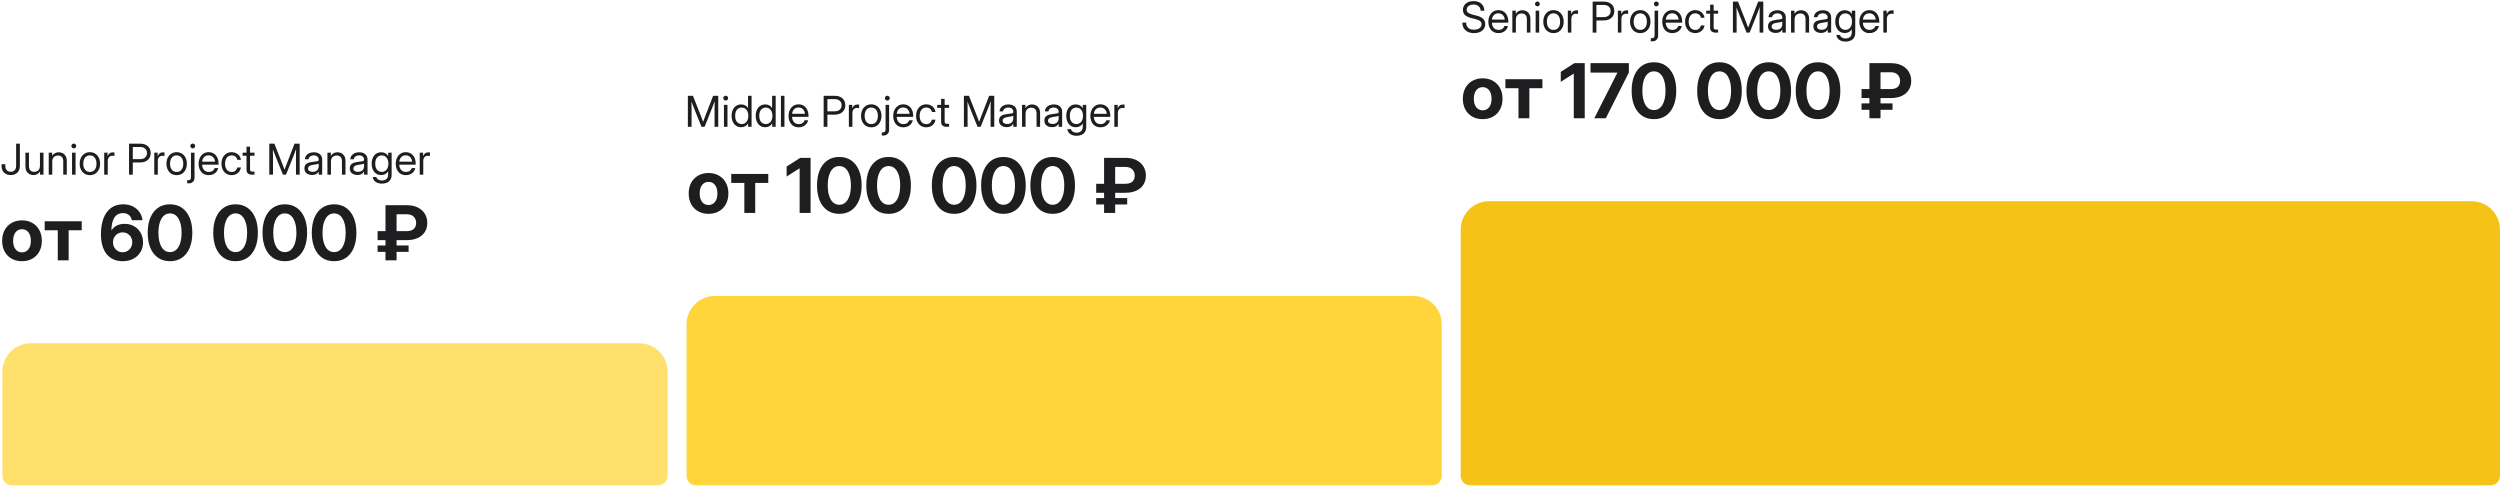
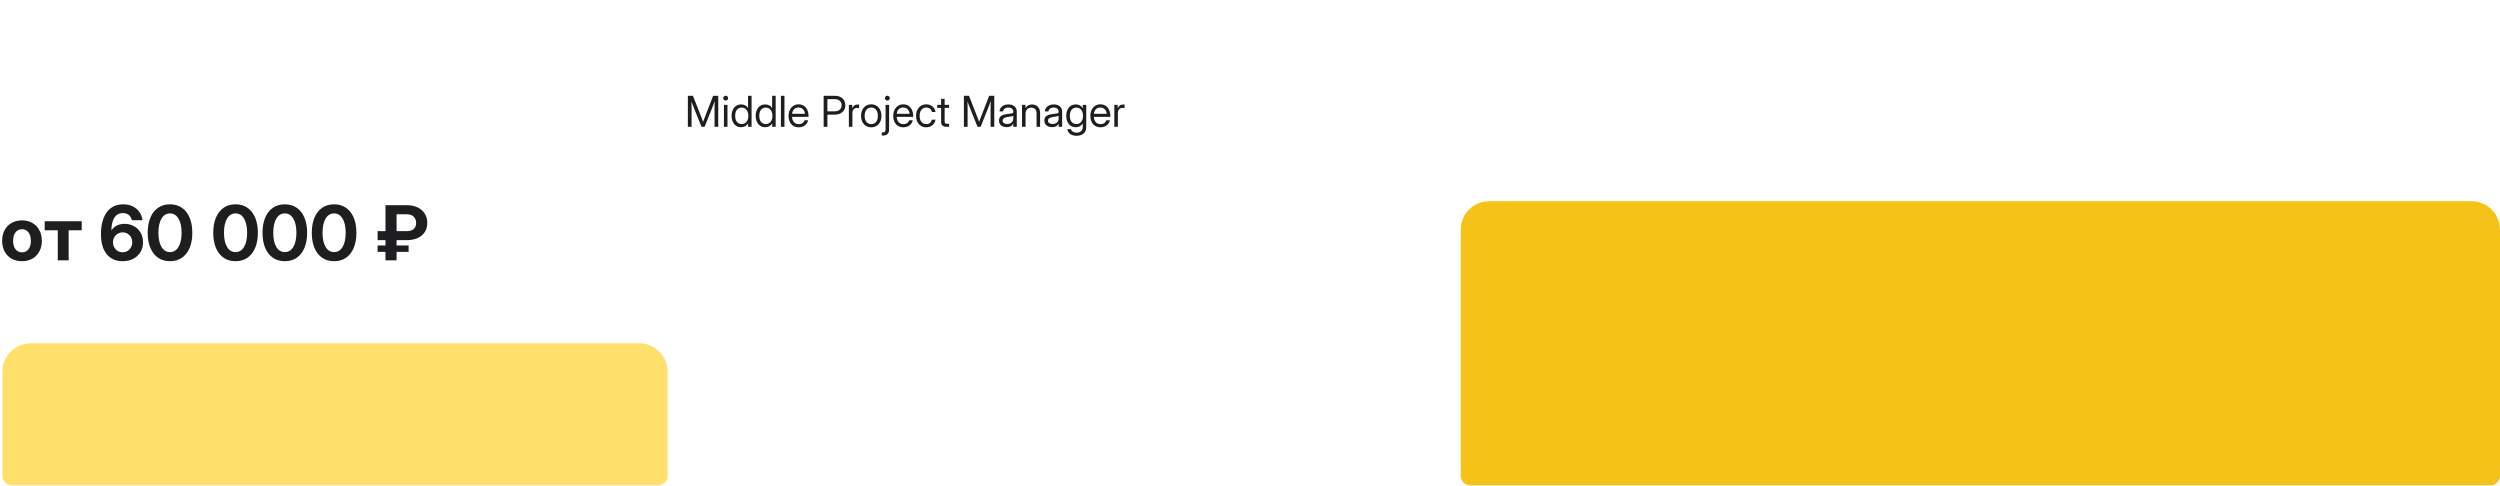
<svg xmlns="http://www.w3.org/2000/svg" width="690" height="134" viewBox="0 0 690 134" fill="none">
-   <path d="M195.553 59.023C194.464 59.023 193.508 58.788 192.684 58.319C191.868 57.849 191.228 57.196 190.765 56.359C190.309 55.515 190.081 54.528 190.081 53.398C190.081 52.268 190.309 51.281 190.765 50.437C191.228 49.593 191.868 48.936 192.684 48.467C193.508 47.99 194.464 47.752 195.553 47.752C196.649 47.752 197.605 47.99 198.422 48.467C199.246 48.936 199.885 49.593 200.341 50.437C200.804 51.281 201.036 52.268 201.036 53.398C201.036 54.521 200.804 55.505 200.341 56.349C199.885 57.192 199.246 57.849 198.422 58.319C197.605 58.788 196.649 59.023 195.553 59.023ZM195.553 56.583C196.288 56.583 196.88 56.304 197.33 55.746C197.779 55.181 198.004 54.398 198.004 53.398C198.004 52.391 197.779 51.604 197.33 51.039C196.88 50.475 196.288 50.192 195.553 50.192C194.825 50.192 194.236 50.475 193.787 51.039C193.338 51.604 193.113 52.391 193.113 53.398C193.113 54.398 193.338 55.181 193.787 55.746C194.236 56.304 194.825 56.583 195.553 56.583ZM205.436 58.778V50.488H201.822V47.997H212.042V50.488H208.438V58.778H205.436ZM223.721 43.566V58.778H220.699V46.455H220.679L217.106 48.722V45.965L220.873 43.566H223.721ZM231.654 59.023C230.374 59.023 229.275 58.707 228.356 58.074C227.438 57.434 226.73 56.529 226.233 55.358C225.743 54.181 225.498 52.789 225.498 51.182C225.498 49.569 225.743 48.174 226.233 46.996C226.73 45.819 227.438 44.914 228.356 44.281C229.275 43.641 230.374 43.321 231.654 43.321C232.927 43.321 234.023 43.641 234.942 44.281C235.86 44.914 236.568 45.819 237.065 46.996C237.562 48.174 237.81 49.569 237.81 51.182C237.81 52.795 237.562 54.187 237.065 55.358C236.568 56.529 235.86 57.434 234.942 58.074C234.023 58.707 232.927 59.023 231.654 59.023ZM231.654 56.512C232.641 56.512 233.42 56.039 233.992 55.093C234.564 54.14 234.85 52.836 234.85 51.182C234.85 49.522 234.564 48.215 233.992 47.262C233.42 46.309 232.641 45.833 231.654 45.833C230.66 45.833 229.878 46.309 229.306 47.262C228.741 48.215 228.458 49.522 228.458 51.182C228.458 52.836 228.741 54.14 229.306 55.093C229.878 56.039 230.66 56.512 231.654 56.512ZM245.253 59.023C243.974 59.023 242.874 58.707 241.955 58.074C241.037 57.434 240.329 56.529 239.832 55.358C239.342 54.181 239.097 52.789 239.097 51.182C239.097 49.569 239.342 48.174 239.832 46.996C240.329 45.819 241.037 44.914 241.955 44.281C242.874 43.641 243.974 43.321 245.253 43.321C246.526 43.321 247.622 43.641 248.541 44.281C249.459 44.914 250.167 45.819 250.664 46.996C251.161 48.174 251.409 49.569 251.409 51.182C251.409 52.795 251.161 54.187 250.664 55.358C250.167 56.529 249.459 57.434 248.541 58.074C247.622 58.707 246.526 59.023 245.253 59.023ZM245.253 56.512C246.24 56.512 247.019 56.039 247.591 55.093C248.163 54.14 248.449 52.836 248.449 51.182C248.449 49.522 248.163 48.215 247.591 47.262C247.019 46.309 246.24 45.833 245.253 45.833C244.259 45.833 243.477 46.309 242.905 47.262C242.34 48.215 242.058 49.522 242.058 51.182C242.058 52.836 242.34 54.14 242.905 55.093C243.477 56.039 244.259 56.512 245.253 56.512ZM263.344 59.023C262.065 59.023 260.966 58.707 260.047 58.074C259.128 57.434 258.42 56.529 257.923 55.358C257.433 54.181 257.188 52.789 257.188 51.182C257.188 49.569 257.433 48.174 257.923 46.996C258.42 45.819 259.128 44.914 260.047 44.281C260.966 43.641 262.065 43.321 263.344 43.321C264.617 43.321 265.713 43.641 266.632 44.281C267.551 44.914 268.259 45.819 268.755 46.996C269.252 48.174 269.501 49.569 269.501 51.182C269.501 52.795 269.252 54.187 268.755 55.358C268.259 56.529 267.551 57.434 266.632 58.074C265.713 58.707 264.617 59.023 263.344 59.023ZM263.344 56.512C264.331 56.512 265.111 56.039 265.682 55.093C266.254 54.14 266.54 52.836 266.54 51.182C266.54 49.522 266.254 48.215 265.682 47.262C265.111 46.309 264.331 45.833 263.344 45.833C262.351 45.833 261.568 46.309 260.996 47.262C260.431 48.215 260.149 49.522 260.149 51.182C260.149 52.836 260.431 54.14 260.996 55.093C261.568 56.039 262.351 56.512 263.344 56.512ZM276.943 59.023C275.664 59.023 274.565 58.707 273.646 58.074C272.727 57.434 272.019 56.529 271.522 55.358C271.032 54.181 270.787 52.789 270.787 51.182C270.787 49.569 271.032 48.174 271.522 46.996C272.019 45.819 272.727 44.914 273.646 44.281C274.565 43.641 275.664 43.321 276.943 43.321C278.216 43.321 279.312 43.641 280.231 44.281C281.15 44.914 281.858 45.819 282.355 46.996C282.851 48.174 283.1 49.569 283.1 51.182C283.1 52.795 282.851 54.187 282.355 55.358C281.858 56.529 281.15 57.434 280.231 58.074C279.312 58.707 278.216 59.023 276.943 59.023ZM276.943 56.512C277.93 56.512 278.71 56.039 279.281 55.093C279.853 54.14 280.139 52.836 280.139 51.182C280.139 49.522 279.853 48.215 279.281 47.262C278.71 46.309 277.93 45.833 276.943 45.833C275.95 45.833 275.167 46.309 274.595 47.262C274.03 48.215 273.748 49.522 273.748 51.182C273.748 52.836 274.03 54.14 274.595 55.093C275.167 56.039 275.95 56.512 276.943 56.512ZM290.543 59.023C289.263 59.023 288.164 58.707 287.245 58.074C286.326 57.434 285.618 56.529 285.121 55.358C284.631 54.181 284.386 52.789 284.386 51.182C284.386 49.569 284.631 48.174 285.121 46.996C285.618 45.819 286.326 44.914 287.245 44.281C288.164 43.641 289.263 43.321 290.543 43.321C291.815 43.321 292.911 43.641 293.83 44.281C294.749 44.914 295.457 45.819 295.954 46.996C296.45 48.174 296.699 49.569 296.699 51.182C296.699 52.795 296.45 54.187 295.954 55.358C295.457 56.529 294.749 57.434 293.83 58.074C292.911 58.707 291.815 59.023 290.543 59.023ZM290.543 56.512C291.529 56.512 292.309 56.039 292.881 55.093C293.452 54.14 293.738 52.836 293.738 51.182C293.738 49.522 293.452 48.215 292.881 47.262C292.309 46.309 291.529 45.833 290.543 45.833C289.549 45.833 288.766 46.309 288.194 47.262C287.629 48.215 287.347 49.522 287.347 51.182C287.347 52.836 287.629 54.14 288.194 55.093C288.766 56.039 289.549 56.512 290.543 56.512ZM310.604 53.204H307.786V54.674H311.105V56.44H307.786V58.778H304.724V56.44H302.549V54.674H304.724V53.204H302.549V50.723H304.724V43.566H310.604C311.802 43.566 312.823 43.781 313.667 44.209C314.511 44.638 315.154 45.22 315.597 45.955C316.046 46.683 316.267 47.51 316.26 48.436C316.267 49.403 316.043 50.243 315.587 50.958C315.13 51.672 314.48 52.227 313.636 52.622C312.793 53.01 311.782 53.204 310.604 53.204ZM307.786 50.723H310.523C311.441 50.73 312.115 50.529 312.544 50.121C312.973 49.706 313.187 49.154 313.187 48.467C313.187 47.8 312.973 47.235 312.544 46.772C312.122 46.309 311.475 46.078 310.604 46.078H307.786V50.723Z" fill="#1E1E20" />
  <path d="M189.85 35V26.443H191.257L193.428 31.968C193.481 32.098 193.545 32.263 193.617 32.462C193.694 32.657 193.77 32.86 193.847 33.07C193.927 33.277 193.998 33.467 194.059 33.639C194.121 33.467 194.19 33.277 194.266 33.07C194.347 32.86 194.423 32.657 194.496 32.462C194.572 32.263 194.636 32.098 194.685 31.968L196.822 26.443H198.235V35H197.218V30.038C197.218 29.732 197.222 29.391 197.23 29.016C197.237 28.637 197.245 28.262 197.252 27.89C197.088 28.342 196.937 28.756 196.799 29.131C196.661 29.506 196.546 29.808 196.454 30.038L194.467 35H193.617L191.619 30.038C191.531 29.82 191.42 29.535 191.286 29.183C191.152 28.83 191.002 28.442 190.838 28.017C190.849 28.369 190.857 28.721 190.861 29.073C190.868 29.426 190.872 29.747 190.872 30.038V35H189.85ZM199.808 35V28.936H200.784V35H199.808ZM200.296 27.753C200.112 27.753 199.955 27.687 199.825 27.557C199.695 27.427 199.63 27.27 199.63 27.086C199.63 26.903 199.695 26.746 199.825 26.615C199.955 26.485 200.112 26.42 200.296 26.42C200.48 26.42 200.637 26.485 200.767 26.615C200.897 26.746 200.962 26.903 200.962 27.086C200.962 27.27 200.897 27.427 200.767 27.557C200.637 27.687 200.48 27.753 200.296 27.753ZM204.552 35.115C204.027 35.115 203.566 34.983 203.168 34.719C202.773 34.451 202.467 34.081 202.249 33.61C202.031 33.136 201.921 32.588 201.921 31.968C201.921 31.344 202.031 30.796 202.249 30.325C202.467 29.851 202.773 29.481 203.168 29.217C203.566 28.953 204.027 28.821 204.552 28.821C204.946 28.821 205.312 28.905 205.649 29.073C205.985 29.238 206.252 29.491 206.447 29.831H206.458V26.443H207.435V35H206.481V34.081H206.47C206.252 34.429 205.976 34.69 205.643 34.862C205.31 35.031 204.946 35.115 204.552 35.115ZM204.701 34.236C205.264 34.236 205.71 34.029 206.039 33.616C206.372 33.203 206.539 32.653 206.539 31.968C206.539 31.282 206.372 30.733 206.039 30.32C205.71 29.902 205.264 29.694 204.701 29.694C204.176 29.694 203.746 29.887 203.409 30.274C203.076 30.66 202.909 31.225 202.909 31.968C202.909 32.711 203.076 33.275 203.409 33.662C203.746 34.045 204.176 34.236 204.701 34.236ZM211.202 35.115C210.677 35.115 210.216 34.983 209.818 34.719C209.424 34.451 209.117 34.081 208.899 33.61C208.681 33.136 208.572 32.588 208.572 31.968C208.572 31.344 208.681 30.796 208.899 30.325C209.117 29.851 209.424 29.481 209.818 29.217C210.216 28.953 210.677 28.821 211.202 28.821C211.596 28.821 211.962 28.905 212.299 29.073C212.636 29.238 212.902 29.491 213.097 29.831H213.108V26.443H214.085V35H213.131V34.081H213.12C212.902 34.429 212.626 34.69 212.293 34.862C211.96 35.031 211.596 35.115 211.202 35.115ZM211.351 34.236C211.914 34.236 212.36 34.029 212.689 33.616C213.022 33.203 213.189 32.653 213.189 31.968C213.189 31.282 213.022 30.733 212.689 30.32C212.36 29.902 211.914 29.694 211.351 29.694C210.827 29.694 210.396 29.887 210.059 30.274C209.726 30.66 209.559 31.225 209.559 31.968C209.559 32.711 209.726 33.275 210.059 33.662C210.396 34.045 210.827 34.236 211.351 34.236ZM216.508 26.443V35H215.532V26.443H216.508ZM220.459 35.138C219.866 35.138 219.359 35.002 218.937 34.73C218.52 34.458 218.2 34.085 217.978 33.61C217.756 33.132 217.645 32.588 217.645 31.979C217.645 31.363 217.762 30.815 217.996 30.337C218.229 29.858 218.553 29.483 218.966 29.211C219.38 28.936 219.854 28.798 220.39 28.798C220.953 28.798 221.441 28.932 221.855 29.2C222.268 29.468 222.586 29.841 222.808 30.32C223.034 30.798 223.147 31.351 223.147 31.979V32.249H218.61C218.633 32.843 218.803 33.325 219.121 33.696C219.439 34.068 219.885 34.253 220.459 34.253C220.892 34.253 221.244 34.154 221.516 33.955C221.792 33.756 221.975 33.499 222.067 33.185H223.044C222.967 33.572 222.808 33.913 222.567 34.208C222.326 34.498 222.023 34.726 221.66 34.891C221.3 35.056 220.9 35.138 220.459 35.138ZM218.622 31.411H222.171C222.117 30.878 221.931 30.456 221.614 30.142C221.296 29.828 220.888 29.671 220.39 29.671C219.893 29.671 219.487 29.828 219.173 30.142C218.859 30.456 218.675 30.878 218.622 31.411ZM227.328 35V26.443H230.394C231.287 26.443 231.993 26.677 232.514 27.144C233.038 27.607 233.3 28.239 233.3 29.039C233.3 29.571 233.178 30.032 232.933 30.423C232.692 30.81 232.349 31.11 231.905 31.325C231.465 31.535 230.946 31.64 230.349 31.64H228.362V35H227.328ZM228.362 30.722H230.36C230.953 30.722 231.421 30.572 231.761 30.274C232.106 29.971 232.278 29.56 232.278 29.039C232.278 28.518 232.106 28.109 231.761 27.81C231.421 27.511 230.953 27.362 230.36 27.362H228.362V30.722ZM234.288 35V28.936H235.218V29.889H235.241C235.352 29.575 235.529 29.322 235.77 29.131C236.011 28.939 236.321 28.844 236.7 28.844C236.788 28.844 236.869 28.848 236.941 28.855C237.018 28.863 237.075 28.87 237.114 28.878V29.854C237.075 29.843 237.001 29.829 236.89 29.814C236.782 29.795 236.658 29.785 236.516 29.785C236.179 29.785 235.887 29.904 235.638 30.142C235.389 30.379 235.264 30.754 235.264 31.267V35H234.288ZM240.467 35.138C239.908 35.138 239.417 35.004 238.992 34.736C238.57 34.464 238.241 34.091 238.004 33.616C237.77 33.141 237.653 32.596 237.653 31.979C237.653 31.359 237.77 30.81 238.004 30.331C238.241 29.852 238.57 29.477 238.992 29.206C239.417 28.934 239.908 28.798 240.467 28.798C241.03 28.798 241.522 28.934 241.943 29.206C242.365 29.477 242.692 29.852 242.925 30.331C243.163 30.81 243.281 31.359 243.281 31.979C243.281 32.596 243.163 33.141 242.925 33.616C242.692 34.091 242.365 34.464 241.943 34.736C241.522 35.004 241.03 35.138 240.467 35.138ZM240.467 34.253C241.042 34.253 241.49 34.047 241.811 33.633C242.133 33.216 242.294 32.665 242.294 31.979C242.294 31.286 242.131 30.731 241.806 30.314C241.484 29.893 241.038 29.682 240.467 29.682C239.897 29.682 239.449 29.891 239.124 30.308C238.802 30.725 238.641 31.282 238.641 31.979C238.641 32.668 238.802 33.22 239.124 33.633C239.445 34.047 239.893 34.253 240.467 34.253ZM244.419 28.936H245.395V35.85C245.395 36.29 245.257 36.658 244.981 36.953C244.706 37.251 244.311 37.401 243.798 37.401H243.373V36.539H243.706C243.955 36.539 244.135 36.472 244.246 36.338C244.361 36.204 244.419 35.992 244.419 35.701V28.936ZM244.907 27.753C244.723 27.753 244.566 27.687 244.436 27.557C244.306 27.427 244.241 27.27 244.241 27.086C244.241 26.903 244.306 26.746 244.436 26.615C244.566 26.485 244.723 26.42 244.907 26.42C245.09 26.42 245.247 26.485 245.378 26.615C245.508 26.746 245.573 26.903 245.573 27.086C245.573 27.27 245.508 27.427 245.378 27.557C245.247 27.687 245.09 27.753 244.907 27.753ZM249.346 35.138C248.752 35.138 248.245 35.002 247.824 34.73C247.407 34.458 247.087 34.085 246.865 33.61C246.643 33.132 246.532 32.588 246.532 31.979C246.532 31.363 246.649 30.815 246.882 30.337C247.116 29.858 247.439 29.483 247.853 29.211C248.266 28.936 248.741 28.798 249.277 28.798C249.84 28.798 250.328 28.932 250.741 29.2C251.155 29.468 251.473 29.841 251.695 30.32C251.921 30.798 252.034 31.351 252.034 31.979V32.249H247.497C247.52 32.843 247.69 33.325 248.008 33.696C248.326 34.068 248.772 34.253 249.346 34.253C249.779 34.253 250.131 34.154 250.403 33.955C250.678 33.756 250.862 33.499 250.954 33.185H251.93C251.854 33.572 251.695 33.913 251.454 34.208C251.212 34.498 250.91 34.726 250.546 34.891C250.186 35.056 249.786 35.138 249.346 35.138ZM247.508 31.411H251.057C251.004 30.878 250.818 30.456 250.5 30.142C250.182 29.828 249.775 29.671 249.277 29.671C248.779 29.671 248.373 29.828 248.06 30.142C247.746 30.456 247.562 30.878 247.508 31.411ZM255.652 35.138C255.093 35.138 254.601 35.004 254.176 34.736C253.754 34.464 253.425 34.091 253.188 33.616C252.954 33.141 252.838 32.596 252.838 31.979C252.838 31.359 252.954 30.81 253.188 30.331C253.425 29.852 253.754 29.477 254.176 29.206C254.601 28.934 255.093 28.798 255.652 28.798C256.111 28.798 256.523 28.89 256.886 29.073C257.25 29.253 257.547 29.502 257.776 29.82C258.01 30.138 258.154 30.501 258.207 30.911H257.219C257.147 30.555 256.978 30.262 256.714 30.032C256.454 29.799 256.099 29.682 255.652 29.682C255.081 29.682 254.633 29.891 254.308 30.308C253.986 30.725 253.825 31.282 253.825 31.979C253.825 32.668 253.986 33.22 254.308 33.633C254.629 34.047 255.077 34.253 255.652 34.253C256.107 34.253 256.456 34.142 256.697 33.92C256.938 33.694 257.106 33.396 257.202 33.025H258.207C258.154 33.423 258.01 33.782 257.776 34.104C257.547 34.422 257.248 34.675 256.881 34.862C256.517 35.046 256.107 35.138 255.652 35.138ZM261.951 28.936V29.774H260.722V33.53C260.722 33.763 260.77 33.928 260.866 34.024C260.966 34.116 261.14 34.161 261.389 34.161H261.951V35H261.297C260.263 35 259.746 34.544 259.746 33.633V29.774H258.667V28.936H259.746V27.282H260.722V28.936H261.951ZM266.035 35V26.443H267.442L269.612 31.968C269.666 32.098 269.729 32.263 269.802 32.462C269.879 32.657 269.955 32.86 270.032 33.07C270.112 33.277 270.183 33.467 270.244 33.639C270.305 33.467 270.374 33.277 270.451 33.07C270.531 32.86 270.608 32.657 270.681 32.462C270.757 32.263 270.82 32.098 270.87 31.968L273.006 26.443H274.419V35H273.403V30.038C273.403 29.732 273.407 29.391 273.414 29.016C273.422 28.637 273.43 28.262 273.437 27.89C273.273 28.342 273.121 28.756 272.983 29.131C272.846 29.506 272.731 29.808 272.639 30.038L270.652 35H269.802L267.803 30.038C267.715 29.82 267.604 29.535 267.47 29.183C267.336 28.83 267.187 28.442 267.022 28.017C267.034 28.369 267.042 28.721 267.045 29.073C267.053 29.426 267.057 29.747 267.057 30.038V35H266.035ZM277.842 35.092C277.241 35.092 276.737 34.937 276.332 34.627C275.93 34.317 275.729 33.859 275.729 33.254C275.729 32.906 275.796 32.623 275.93 32.404C276.067 32.186 276.249 32.016 276.475 31.893C276.705 31.767 276.963 31.671 277.25 31.606C277.541 31.541 277.838 31.489 278.141 31.451C278.527 31.397 278.832 31.357 279.054 31.33C279.276 31.303 279.433 31.259 279.525 31.198C279.62 31.137 279.668 31.03 279.668 30.877V30.819C279.668 30.49 279.549 30.218 279.312 30.004C279.079 29.789 278.749 29.682 278.324 29.682C277.903 29.682 277.557 29.785 277.285 29.992C277.017 30.195 276.871 30.448 276.848 30.75H275.855C275.874 30.379 275.989 30.05 276.199 29.762C276.41 29.471 276.697 29.242 277.061 29.073C277.425 28.905 277.846 28.821 278.324 28.821C279.033 28.821 279.594 29.005 280.007 29.372C280.424 29.736 280.633 30.218 280.633 30.819V35H279.668V34.139H279.645C279.572 34.284 279.465 34.431 279.324 34.581C279.182 34.726 278.991 34.849 278.749 34.948C278.512 35.044 278.209 35.092 277.842 35.092ZM277.98 34.219C278.378 34.219 278.701 34.148 278.95 34.007C279.199 33.861 279.381 33.673 279.496 33.444C279.611 33.214 279.668 32.967 279.668 32.703V31.945C279.595 32.014 279.402 32.077 279.088 32.134C278.774 32.188 278.443 32.24 278.095 32.289C277.861 32.32 277.639 32.374 277.428 32.45C277.222 32.523 277.053 32.628 276.923 32.766C276.793 32.9 276.728 33.082 276.728 33.312C276.728 33.595 276.839 33.817 277.061 33.978C277.287 34.139 277.593 34.219 277.98 34.219ZM283.056 31.451V35H282.08V28.936H283.033V29.826C283.244 29.481 283.501 29.228 283.803 29.068C284.109 28.903 284.454 28.821 284.837 28.821C285.246 28.821 285.62 28.911 285.957 29.091C286.294 29.267 286.562 29.533 286.761 29.889C286.964 30.245 287.065 30.693 287.065 31.233V35H286.089V31.302C286.089 30.777 285.962 30.383 285.71 30.119C285.461 29.851 285.109 29.717 284.653 29.717C284.213 29.717 283.836 29.852 283.522 30.124C283.212 30.396 283.056 30.838 283.056 31.451ZM290.361 35.092C289.76 35.092 289.257 34.937 288.851 34.627C288.449 34.317 288.248 33.859 288.248 33.254C288.248 32.906 288.315 32.623 288.449 32.404C288.587 32.186 288.769 32.016 288.995 31.893C289.224 31.767 289.483 31.671 289.77 31.606C290.061 31.541 290.358 31.489 290.66 31.451C291.047 31.397 291.351 31.357 291.573 31.33C291.795 31.303 291.952 31.259 292.044 31.198C292.14 31.137 292.188 31.03 292.188 30.877V30.819C292.188 30.49 292.069 30.218 291.832 30.004C291.598 29.789 291.269 29.682 290.844 29.682C290.423 29.682 290.076 29.785 289.804 29.992C289.536 30.195 289.391 30.448 289.368 30.75H288.374C288.393 30.379 288.508 30.05 288.719 29.762C288.929 29.471 289.217 29.242 289.58 29.073C289.944 28.905 290.365 28.821 290.844 28.821C291.552 28.821 292.113 29.005 292.526 29.372C292.944 29.736 293.152 30.218 293.152 30.819V35H292.188V34.139H292.165C292.092 34.284 291.985 34.431 291.843 34.581C291.701 34.726 291.51 34.849 291.269 34.948C291.031 35.044 290.729 35.092 290.361 35.092ZM290.499 34.219C290.897 34.219 291.221 34.148 291.47 34.007C291.719 33.861 291.9 33.673 292.015 33.444C292.13 33.214 292.188 32.967 292.188 32.703V31.945C292.115 32.014 291.922 32.077 291.608 32.134C291.294 32.188 290.962 32.24 290.614 32.289C290.381 32.32 290.158 32.374 289.948 32.45C289.741 32.523 289.573 32.628 289.443 32.766C289.312 32.9 289.247 33.082 289.247 33.312C289.247 33.595 289.358 33.817 289.58 33.978C289.806 34.139 290.113 34.219 290.499 34.219ZM297.138 37.481C296.456 37.481 295.88 37.324 295.409 37.01C294.938 36.696 294.665 36.24 294.588 35.643H295.587C295.675 35.969 295.857 36.212 296.133 36.373C296.412 36.537 296.747 36.62 297.138 36.62C297.666 36.62 298.082 36.478 298.384 36.194C298.687 35.915 298.838 35.517 298.838 35V34.081H298.832C298.61 34.433 298.334 34.694 298.005 34.862C297.68 35.031 297.318 35.115 296.92 35.115C296.395 35.115 295.934 34.983 295.536 34.719C295.141 34.451 294.835 34.081 294.617 33.61C294.399 33.136 294.289 32.588 294.289 31.968C294.289 31.344 294.399 30.796 294.617 30.325C294.835 29.851 295.141 29.481 295.536 29.217C295.934 28.953 296.395 28.821 296.92 28.821C297.314 28.821 297.68 28.905 298.017 29.073C298.357 29.238 298.633 29.508 298.844 29.883H298.849V28.936H299.803V35C299.803 35.597 299.678 36.078 299.429 36.441C299.184 36.805 298.859 37.069 298.453 37.234C298.047 37.399 297.609 37.481 297.138 37.481ZM297.069 34.236C297.632 34.236 298.078 34.029 298.407 33.616C298.74 33.203 298.907 32.653 298.907 31.968C298.907 31.282 298.74 30.733 298.407 30.32C298.078 29.902 297.632 29.694 297.069 29.694C296.545 29.694 296.114 29.887 295.777 30.274C295.444 30.66 295.277 31.225 295.277 31.968C295.277 32.711 295.444 33.275 295.777 33.662C296.114 34.045 296.545 34.236 297.069 34.236ZM303.754 35.138C303.16 35.138 302.653 35.002 302.232 34.73C301.815 34.458 301.495 34.085 301.273 33.61C301.051 33.132 300.94 32.588 300.94 31.979C300.94 31.363 301.056 30.815 301.29 30.337C301.524 29.858 301.847 29.483 302.261 29.211C302.674 28.936 303.149 28.798 303.685 28.798C304.248 28.798 304.736 28.932 305.149 29.2C305.563 29.468 305.88 29.841 306.103 30.32C306.328 30.798 306.441 31.351 306.441 31.979V32.249H301.904C301.927 32.843 302.098 33.325 302.416 33.696C302.733 34.068 303.179 34.253 303.754 34.253C304.186 34.253 304.539 34.154 304.81 33.955C305.086 33.756 305.27 33.499 305.362 33.185H306.338C306.261 33.572 306.103 33.913 305.861 34.208C305.62 34.498 305.318 34.726 304.954 34.891C304.594 35.056 304.194 35.138 303.754 35.138ZM301.916 31.411H305.465C305.411 30.878 305.226 30.456 304.908 30.142C304.59 29.828 304.182 29.671 303.685 29.671C303.187 29.671 302.781 29.828 302.467 30.142C302.153 30.456 301.97 30.878 301.916 31.411ZM307.555 35V28.936H308.486V29.889H308.509C308.62 29.575 308.796 29.322 309.037 29.131C309.278 28.939 309.588 28.844 309.967 28.844C310.056 28.844 310.136 28.848 310.209 28.855C310.285 28.863 310.343 28.87 310.381 28.878V29.854C310.343 29.843 310.268 29.829 310.157 29.814C310.05 29.795 309.925 29.785 309.784 29.785C309.447 29.785 309.154 29.904 308.905 30.142C308.656 30.379 308.532 30.754 308.532 31.267V35H307.555Z" fill="#1E1E20" />
-   <path d="M409.218 32.887C408.129 32.887 407.172 32.652 406.349 32.182C405.532 31.712 404.892 31.059 404.43 30.222C403.973 29.378 403.745 28.391 403.745 27.261C403.745 26.131 403.973 25.144 404.43 24.3C404.892 23.456 405.532 22.8 406.349 22.33C407.172 21.854 408.129 21.615 409.218 21.615C410.314 21.615 411.27 21.854 412.087 22.33C412.91 22.8 413.55 23.456 414.006 24.3C414.469 25.144 414.7 26.131 414.7 27.261C414.7 28.384 414.469 29.368 414.006 30.212C413.55 31.056 412.91 31.712 412.087 32.182C411.27 32.652 410.314 32.887 409.218 32.887ZM409.218 30.447C409.953 30.447 410.545 30.168 410.994 29.609C411.443 29.044 411.668 28.262 411.668 27.261C411.668 26.254 411.443 25.468 410.994 24.903C410.545 24.338 409.953 24.055 409.218 24.055C408.489 24.055 407.901 24.338 407.452 24.903C407.002 25.468 406.778 26.254 406.778 27.261C406.778 28.262 407.002 29.044 407.452 29.609C407.901 30.168 408.489 30.447 409.218 30.447ZM419.101 32.642V24.352H415.486V21.86H425.706V24.352H422.102V32.642H419.101ZM437.386 17.429V32.642H434.364V20.319H434.343L430.77 22.585V19.829L434.537 17.429H437.386ZM440.02 32.642L446.401 20.064V20.043H438.979V17.429H449.566V20.012L443.205 32.642H440.02ZM456.488 32.887C455.208 32.887 454.109 32.57 453.19 31.937C452.271 31.297 451.563 30.392 451.067 29.221C450.577 28.044 450.332 26.652 450.332 25.046C450.332 23.433 450.577 22.037 451.067 20.86C451.563 19.682 452.271 18.777 453.19 18.144C454.109 17.504 455.208 17.184 456.488 17.184C457.761 17.184 458.856 17.504 459.775 18.144C460.694 18.777 461.402 19.682 461.899 20.86C462.396 22.037 462.644 23.433 462.644 25.046C462.644 26.659 462.396 28.051 461.899 29.221C461.402 30.392 460.694 31.297 459.775 31.937C458.856 32.57 457.761 32.887 456.488 32.887ZM456.488 30.375C457.475 30.375 458.254 29.902 458.826 28.956C459.398 28.003 459.683 26.7 459.683 25.046C459.683 23.385 459.398 22.078 458.826 21.125C458.254 20.172 457.475 19.696 456.488 19.696C455.494 19.696 454.711 20.172 454.14 21.125C453.575 22.078 453.292 23.385 453.292 25.046C453.292 26.7 453.575 28.003 454.14 28.956C454.711 29.902 455.494 30.375 456.488 30.375ZM474.579 32.887C473.3 32.887 472.2 32.57 471.281 31.937C470.363 31.297 469.655 30.392 469.158 29.221C468.668 28.044 468.423 26.652 468.423 25.046C468.423 23.433 468.668 22.037 469.158 20.86C469.655 19.682 470.363 18.777 471.281 18.144C472.2 17.504 473.3 17.184 474.579 17.184C475.852 17.184 476.948 17.504 477.867 18.144C478.785 18.777 479.493 19.682 479.99 20.86C480.487 22.037 480.735 23.433 480.735 25.046C480.735 26.659 480.487 28.051 479.99 29.221C479.493 30.392 478.785 31.297 477.867 31.937C476.948 32.57 475.852 32.887 474.579 32.887ZM474.579 30.375C475.566 30.375 476.345 29.902 476.917 28.956C477.489 28.003 477.775 26.7 477.775 25.046C477.775 23.385 477.489 22.078 476.917 21.125C476.345 20.172 475.566 19.696 474.579 19.696C473.585 19.696 472.803 20.172 472.231 21.125C471.666 22.078 471.384 23.385 471.384 25.046C471.384 26.7 471.666 28.003 472.231 28.956C472.803 29.902 473.585 30.375 474.579 30.375ZM488.178 32.887C486.899 32.887 485.799 32.57 484.881 31.937C483.962 31.297 483.254 30.392 482.757 29.221C482.267 28.044 482.022 26.652 482.022 25.046C482.022 23.433 482.267 22.037 482.757 20.86C483.254 19.682 483.962 18.777 484.881 18.144C485.799 17.504 486.899 17.184 488.178 17.184C489.451 17.184 490.547 17.504 491.466 18.144C492.385 18.777 493.092 19.682 493.589 20.86C494.086 22.037 494.335 23.433 494.335 25.046C494.335 26.659 494.086 28.051 493.589 29.221C493.092 30.392 492.385 31.297 491.466 31.937C490.547 32.57 489.451 32.887 488.178 32.887ZM488.178 30.375C489.165 30.375 489.944 29.902 490.516 28.956C491.088 28.003 491.374 26.7 491.374 25.046C491.374 23.385 491.088 22.078 490.516 21.125C489.944 20.172 489.165 19.696 488.178 19.696C487.184 19.696 486.402 20.172 485.83 21.125C485.265 22.078 484.983 23.385 484.983 25.046C484.983 26.7 485.265 28.003 485.83 28.956C486.402 29.902 487.184 30.375 488.178 30.375ZM501.777 32.887C500.498 32.887 499.398 32.57 498.48 31.937C497.561 31.297 496.853 30.392 496.356 29.221C495.866 28.044 495.621 26.652 495.621 25.046C495.621 23.433 495.866 22.037 496.356 20.86C496.853 19.682 497.561 18.777 498.48 18.144C499.398 17.504 500.498 17.184 501.777 17.184C503.05 17.184 504.146 17.504 505.065 18.144C505.984 18.777 506.691 19.682 507.188 20.86C507.685 22.037 507.934 23.433 507.934 25.046C507.934 26.659 507.685 28.051 507.188 29.221C506.691 30.392 505.984 31.297 505.065 31.937C504.146 32.57 503.05 32.887 501.777 32.887ZM501.777 30.375C502.764 30.375 503.544 29.902 504.115 28.956C504.687 28.003 504.973 26.7 504.973 25.046C504.973 23.385 504.687 22.078 504.115 21.125C503.544 20.172 502.764 19.696 501.777 19.696C500.784 19.696 500.001 20.172 499.429 21.125C498.864 22.078 498.582 23.385 498.582 25.046C498.582 26.7 498.864 28.003 499.429 28.956C500.001 29.902 500.784 30.375 501.777 30.375ZM521.839 27.067H519.021V28.537H522.339V30.304H519.021V32.642H515.958V30.304H513.784V28.537H515.958V27.067H513.784V24.586H515.958V17.429H521.839C523.037 17.429 524.058 17.644 524.902 18.073C525.746 18.501 526.389 19.083 526.831 19.818C527.281 20.547 527.502 21.374 527.495 22.299C527.502 23.266 527.277 24.106 526.821 24.821C526.365 25.536 525.715 26.09 524.871 26.485C524.027 26.873 523.016 27.067 521.839 27.067ZM519.021 24.586H521.757C522.676 24.593 523.35 24.392 523.779 23.984C524.208 23.569 524.422 23.017 524.422 22.33C524.422 21.663 524.208 21.098 523.779 20.635C523.357 20.172 522.71 19.941 521.839 19.941H519.021V24.586Z" fill="#1E1E20" />
-   <path d="M406.829 9.138C406.17 9.138 405.6 9.021 405.117 8.788C404.635 8.55 404.262 8.215 403.998 7.783C403.733 7.35 403.601 6.837 403.601 6.243H404.658C404.658 6.856 404.847 7.335 405.226 7.679C405.609 8.024 406.143 8.196 406.829 8.196C407.453 8.196 407.952 8.06 408.328 7.788C408.707 7.516 408.896 7.151 408.896 6.691C408.896 6.335 408.768 6.046 408.511 5.824C408.255 5.602 407.818 5.415 407.202 5.261L406.243 5.026C405.37 4.812 404.74 4.524 404.354 4.165C403.967 3.805 403.774 3.334 403.774 2.752C403.774 2.258 403.894 1.829 404.135 1.465C404.38 1.098 404.725 0.813 405.169 0.61C405.613 0.407 406.132 0.305 406.725 0.305C407.617 0.305 408.328 0.545 408.856 1.023C409.388 1.498 409.666 2.147 409.689 2.97H408.666C408.636 2.434 408.444 2.015 408.092 1.712C407.74 1.406 407.273 1.253 406.691 1.253C406.136 1.253 405.68 1.389 405.324 1.661C404.972 1.929 404.796 2.275 404.796 2.7C404.796 3.033 404.926 3.305 405.186 3.516C405.45 3.722 405.893 3.904 406.513 4.061L407.483 4.302C408.318 4.509 408.934 4.802 409.333 5.181C409.731 5.56 409.93 6.048 409.93 6.645C409.93 7.139 409.8 7.574 409.539 7.949C409.283 8.324 408.921 8.617 408.454 8.828C407.991 9.034 407.449 9.138 406.829 9.138ZM413.605 9.138C413.012 9.138 412.505 9.002 412.083 8.73C411.666 8.458 411.346 8.085 411.124 7.61C410.902 7.132 410.791 6.588 410.791 5.979C410.791 5.363 410.908 4.815 411.142 4.337C411.375 3.858 411.699 3.483 412.112 3.211C412.526 2.936 413 2.798 413.536 2.798C414.099 2.798 414.587 2.932 415.001 3.2C415.414 3.468 415.732 3.841 415.954 4.32C416.18 4.798 416.293 5.351 416.293 5.979V6.249H411.756C411.779 6.843 411.949 7.325 412.267 7.696C412.585 8.068 413.031 8.253 413.605 8.253C414.038 8.253 414.39 8.154 414.662 7.955C414.938 7.756 415.121 7.499 415.213 7.185H416.19C416.113 7.572 415.954 7.913 415.713 8.207C415.472 8.498 415.169 8.726 414.806 8.891C414.446 9.056 414.046 9.138 413.605 9.138ZM411.768 5.411H415.317C415.263 4.879 415.077 4.455 414.76 4.142C414.442 3.828 414.034 3.671 413.536 3.671C413.039 3.671 412.633 3.828 412.319 4.142C412.005 4.455 411.821 4.879 411.768 5.411ZM418.383 5.451V9H417.407V2.936H418.36V3.826C418.571 3.481 418.827 3.228 419.13 3.068C419.436 2.903 419.781 2.821 420.164 2.821C420.573 2.821 420.947 2.911 421.284 3.091C421.62 3.267 421.888 3.533 422.088 3.889C422.29 4.245 422.392 4.693 422.392 5.233V9H421.416V5.302C421.416 4.777 421.289 4.383 421.037 4.119C420.788 3.851 420.435 3.717 419.98 3.717C419.54 3.717 419.162 3.852 418.849 4.124C418.538 4.396 418.383 4.838 418.383 5.451ZM423.839 9V2.936H424.815V9H423.839ZM424.327 1.753C424.143 1.753 423.986 1.687 423.856 1.557C423.726 1.427 423.661 1.27 423.661 1.086C423.661 0.903 423.726 0.746 423.856 0.615C423.986 0.485 424.143 0.42 424.327 0.42C424.511 0.42 424.668 0.485 424.798 0.615C424.928 0.746 424.993 0.903 424.993 1.086C424.993 1.27 424.928 1.427 424.798 1.557C424.668 1.687 424.511 1.753 424.327 1.753ZM428.766 9.138C428.207 9.138 427.716 9.004 427.291 8.736C426.869 8.464 426.54 8.091 426.303 7.616C426.069 7.141 425.952 6.596 425.952 5.979C425.952 5.359 426.069 4.81 426.303 4.331C426.54 3.852 426.869 3.477 427.291 3.205C427.716 2.934 428.207 2.798 428.766 2.798C429.329 2.798 429.821 2.934 430.242 3.205C430.664 3.477 430.991 3.852 431.224 4.331C431.462 4.81 431.58 5.359 431.58 5.979C431.58 6.596 431.462 7.141 431.224 7.616C430.991 8.091 430.664 8.464 430.242 8.736C429.821 9.004 429.329 9.138 428.766 9.138ZM428.766 8.253C429.341 8.253 429.789 8.047 430.11 7.633C430.432 7.216 430.593 6.665 430.593 5.979C430.593 5.286 430.43 4.731 430.105 4.314C429.783 3.893 429.337 3.682 428.766 3.682C428.196 3.682 427.748 3.891 427.423 4.308C427.101 4.725 426.94 5.282 426.94 5.979C426.94 6.668 427.101 7.22 427.423 7.633C427.744 8.047 428.192 8.253 428.766 8.253ZM432.718 9V2.936H433.648V3.889H433.671C433.782 3.575 433.958 3.322 434.199 3.131C434.44 2.939 434.751 2.844 435.13 2.844C435.218 2.844 435.298 2.847 435.371 2.855C435.447 2.863 435.505 2.87 435.543 2.878V3.854C435.505 3.843 435.43 3.83 435.319 3.814C435.212 3.795 435.087 3.785 434.946 3.785C434.609 3.785 434.316 3.904 434.067 4.142C433.818 4.379 433.694 4.754 433.694 5.267V9H432.718ZM439.574 9V0.443H442.641C443.533 0.443 444.24 0.677 444.76 1.144C445.285 1.607 445.547 2.239 445.547 3.039C445.547 3.571 445.425 4.032 445.18 4.423C444.938 4.81 444.596 5.11 444.152 5.325C443.711 5.535 443.192 5.64 442.595 5.64H440.608V9H439.574ZM440.608 4.722H442.607C443.2 4.722 443.667 4.572 444.008 4.274C444.353 3.971 444.525 3.56 444.525 3.039C444.525 2.518 444.353 2.109 444.008 1.81C443.667 1.511 443.2 1.362 442.607 1.362H440.608V4.722ZM446.535 9V2.936H447.465V3.889H447.488C447.599 3.575 447.775 3.322 448.016 3.131C448.258 2.939 448.568 2.844 448.947 2.844C449.035 2.844 449.115 2.847 449.188 2.855C449.265 2.863 449.322 2.87 449.36 2.878V3.854C449.322 3.843 449.247 3.83 449.136 3.814C449.029 3.795 448.905 3.785 448.763 3.785C448.426 3.785 448.133 3.904 447.884 4.142C447.636 4.379 447.511 4.754 447.511 5.267V9H446.535ZM452.714 9.138C452.155 9.138 451.663 9.004 451.238 8.736C450.817 8.464 450.488 8.091 450.25 7.616C450.017 7.141 449.9 6.596 449.9 5.979C449.9 5.359 450.017 4.81 450.25 4.331C450.488 3.852 450.817 3.477 451.238 3.205C451.663 2.934 452.155 2.798 452.714 2.798C453.277 2.798 453.769 2.934 454.19 3.205C454.611 3.477 454.939 3.852 455.172 4.331C455.409 4.81 455.528 5.359 455.528 5.979C455.528 6.596 455.409 7.141 455.172 7.616C454.939 8.091 454.611 8.464 454.19 8.736C453.769 9.004 453.277 9.138 452.714 9.138ZM452.714 8.253C453.288 8.253 453.736 8.047 454.058 7.633C454.38 7.216 454.54 6.665 454.54 5.979C454.54 5.286 454.378 4.731 454.052 4.314C453.731 3.893 453.285 3.682 452.714 3.682C452.144 3.682 451.696 3.891 451.37 4.308C451.049 4.725 450.888 5.282 450.888 5.979C450.888 6.668 451.049 7.22 451.37 7.633C451.692 8.047 452.14 8.253 452.714 8.253ZM456.665 2.936H457.642V9.85C457.642 10.29 457.504 10.658 457.228 10.953C456.952 11.251 456.558 11.4 456.045 11.4H455.62V10.539H455.953C456.202 10.539 456.382 10.472 456.493 10.338C456.608 10.204 456.665 9.992 456.665 9.701V2.936ZM457.153 1.753C456.97 1.753 456.813 1.687 456.682 1.557C456.552 1.427 456.487 1.27 456.487 1.086C456.487 0.903 456.552 0.746 456.682 0.615C456.813 0.485 456.97 0.42 457.153 0.42C457.337 0.42 457.494 0.485 457.624 0.615C457.754 0.746 457.82 0.903 457.82 1.086C457.82 1.27 457.754 1.427 457.624 1.557C457.494 1.687 457.337 1.753 457.153 1.753ZM461.593 9.138C460.999 9.138 460.492 9.002 460.071 8.73C459.653 8.458 459.334 8.085 459.112 7.61C458.89 7.132 458.779 6.588 458.779 5.979C458.779 5.363 458.895 4.815 459.129 4.337C459.362 3.858 459.686 3.483 460.099 3.211C460.513 2.936 460.988 2.798 461.524 2.798C462.086 2.798 462.575 2.932 462.988 3.2C463.402 3.468 463.719 3.841 463.941 4.32C464.167 4.798 464.28 5.351 464.28 5.979V6.249H459.743C459.766 6.843 459.937 7.325 460.255 7.696C460.572 8.068 461.018 8.253 461.593 8.253C462.025 8.253 462.377 8.154 462.649 7.955C462.925 7.756 463.109 7.499 463.201 7.185H464.177C464.1 7.572 463.941 7.913 463.7 8.207C463.459 8.498 463.157 8.726 462.793 8.891C462.433 9.056 462.033 9.138 461.593 9.138ZM459.755 5.411H463.304C463.25 4.879 463.065 4.455 462.747 4.142C462.429 3.828 462.021 3.671 461.524 3.671C461.026 3.671 460.62 3.828 460.306 4.142C459.992 4.455 459.808 4.879 459.755 5.411ZM467.898 9.138C467.339 9.138 466.847 9.004 466.422 8.736C466.001 8.464 465.672 8.091 465.435 7.616C465.201 7.141 465.084 6.596 465.084 5.979C465.084 5.359 465.201 4.81 465.435 4.331C465.672 3.852 466.001 3.477 466.422 3.205C466.847 2.934 467.339 2.798 467.898 2.798C468.358 2.798 468.769 2.89 469.133 3.073C469.497 3.253 469.793 3.502 470.023 3.82C470.257 4.138 470.4 4.501 470.454 4.911H469.466C469.393 4.555 469.225 4.262 468.961 4.032C468.7 3.799 468.346 3.682 467.898 3.682C467.328 3.682 466.88 3.891 466.554 4.308C466.233 4.725 466.072 5.282 466.072 5.979C466.072 6.668 466.233 7.22 466.554 7.633C466.876 8.047 467.324 8.253 467.898 8.253C468.354 8.253 468.702 8.142 468.943 7.92C469.185 7.694 469.353 7.396 469.449 7.024H470.454C470.4 7.423 470.257 7.783 470.023 8.104C469.793 8.422 469.495 8.675 469.127 8.862C468.764 9.046 468.354 9.138 467.898 9.138ZM474.198 2.936V3.774H472.969V7.53C472.969 7.763 473.017 7.928 473.113 8.024C473.212 8.116 473.387 8.162 473.635 8.162H474.198V9H473.543C472.51 9 471.993 8.544 471.993 7.633V3.774H470.913V2.936H471.993V1.282H472.969V2.936H474.198ZM478.281 9V0.443H479.688L481.859 5.968C481.913 6.098 481.976 6.263 482.049 6.462C482.125 6.657 482.202 6.86 482.278 7.07C482.359 7.277 482.43 7.467 482.491 7.639C482.552 7.467 482.621 7.277 482.698 7.07C482.778 6.86 482.855 6.657 482.927 6.462C483.004 6.263 483.067 6.098 483.117 5.968L485.253 0.443H486.666V9H485.649V4.038C485.649 3.732 485.653 3.391 485.661 3.016C485.669 2.637 485.676 2.262 485.684 1.89C485.519 2.342 485.368 2.756 485.23 3.131C485.092 3.506 484.977 3.808 484.886 4.038L482.899 9H482.049L480.05 4.038C479.962 3.82 479.851 3.535 479.717 3.182C479.583 2.83 479.434 2.442 479.269 2.017C479.281 2.369 479.288 2.721 479.292 3.073C479.3 3.426 479.304 3.747 479.304 4.038V9H478.281ZM490.089 9.092C489.488 9.092 488.984 8.937 488.578 8.627C488.176 8.317 487.975 7.859 487.975 7.254C487.975 6.906 488.042 6.622 488.176 6.404C488.314 6.186 488.496 6.016 488.722 5.893C488.952 5.767 489.21 5.671 489.497 5.606C489.788 5.541 490.085 5.489 490.387 5.451C490.774 5.397 491.078 5.357 491.3 5.33C491.522 5.304 491.679 5.259 491.771 5.198C491.867 5.137 491.915 5.03 491.915 4.877V4.819C491.915 4.49 491.796 4.218 491.559 4.004C491.325 3.789 490.996 3.682 490.571 3.682C490.15 3.682 489.803 3.785 489.532 3.992C489.264 4.195 489.118 4.448 489.095 4.75H488.102C488.121 4.379 488.236 4.05 488.446 3.763C488.657 3.472 488.944 3.242 489.308 3.073C489.671 2.905 490.092 2.821 490.571 2.821C491.279 2.821 491.84 3.004 492.254 3.372C492.671 3.736 492.88 4.218 492.88 4.819V9H491.915V8.139H491.892C491.819 8.284 491.712 8.431 491.57 8.581C491.429 8.726 491.237 8.849 490.996 8.948C490.759 9.044 490.456 9.092 490.089 9.092ZM490.226 8.219C490.625 8.219 490.948 8.148 491.197 8.006C491.446 7.861 491.628 7.673 491.743 7.444C491.857 7.214 491.915 6.967 491.915 6.703V5.945C491.842 6.014 491.649 6.077 491.335 6.134C491.021 6.188 490.69 6.24 490.341 6.289C490.108 6.32 489.886 6.374 489.675 6.45C489.468 6.523 489.3 6.628 489.17 6.766C489.04 6.9 488.975 7.082 488.975 7.312C488.975 7.595 489.086 7.817 489.308 7.978C489.533 8.139 489.84 8.219 490.226 8.219ZM495.303 5.451V9H494.327V2.936H495.28V3.826C495.491 3.481 495.747 3.228 496.05 3.068C496.356 2.903 496.701 2.821 497.083 2.821C497.493 2.821 497.866 2.911 498.203 3.091C498.54 3.267 498.808 3.533 499.007 3.889C499.21 4.245 499.312 4.693 499.312 5.233V9H498.335V5.302C498.335 4.777 498.209 4.383 497.956 4.119C497.707 3.851 497.355 3.717 496.9 3.717C496.459 3.717 496.082 3.852 495.768 4.124C495.458 4.396 495.303 4.838 495.303 5.451ZM502.608 9.092C502.007 9.092 501.504 8.937 501.098 8.627C500.696 8.317 500.495 7.859 500.495 7.254C500.495 6.906 500.562 6.622 500.696 6.404C500.834 6.186 501.015 6.016 501.241 5.893C501.471 5.767 501.729 5.671 502.017 5.606C502.308 5.541 502.604 5.489 502.907 5.451C503.293 5.397 503.598 5.357 503.82 5.33C504.042 5.304 504.199 5.259 504.291 5.198C504.386 5.137 504.434 5.03 504.434 4.877V4.819C504.434 4.49 504.316 4.218 504.078 4.004C503.845 3.789 503.515 3.682 503.09 3.682C502.669 3.682 502.323 3.785 502.051 3.992C501.783 4.195 501.638 4.448 501.615 4.75H500.621C500.64 4.379 500.755 4.05 500.966 3.763C501.176 3.472 501.463 3.242 501.827 3.073C502.191 2.905 502.612 2.821 503.09 2.821C503.799 2.821 504.36 3.004 504.773 3.372C505.19 3.736 505.399 4.218 505.399 4.819V9H504.434V8.139H504.411C504.339 8.284 504.231 8.431 504.09 8.581C503.948 8.726 503.757 8.849 503.515 8.948C503.278 9.044 502.976 9.092 502.608 9.092ZM502.746 8.219C503.144 8.219 503.468 8.148 503.716 8.006C503.965 7.861 504.147 7.673 504.262 7.444C504.377 7.214 504.434 6.967 504.434 6.703V5.945C504.362 6.014 504.168 6.077 503.854 6.134C503.54 6.188 503.209 6.24 502.861 6.289C502.627 6.32 502.405 6.374 502.195 6.45C501.988 6.523 501.819 6.628 501.689 6.766C501.559 6.9 501.494 7.082 501.494 7.312C501.494 7.595 501.605 7.817 501.827 7.978C502.053 8.139 502.359 8.219 502.746 8.219ZM509.385 11.481C508.703 11.481 508.127 11.324 507.656 11.01C507.185 10.696 506.911 10.241 506.835 9.643H507.834C507.922 9.969 508.104 10.212 508.38 10.373C508.659 10.537 508.994 10.62 509.385 10.62C509.913 10.62 510.328 10.478 510.631 10.194C510.933 9.915 511.085 9.517 511.085 9V8.081H511.079C510.857 8.433 510.581 8.694 510.252 8.862C509.926 9.031 509.565 9.115 509.166 9.115C508.642 9.115 508.181 8.983 507.782 8.719C507.388 8.451 507.082 8.081 506.864 7.61C506.645 7.135 506.536 6.588 506.536 5.968C506.536 5.344 506.645 4.796 506.864 4.325C507.082 3.851 507.388 3.481 507.782 3.217C508.181 2.953 508.642 2.821 509.166 2.821C509.561 2.821 509.926 2.905 510.263 3.073C510.604 3.238 510.88 3.508 511.09 3.883H511.096V2.936H512.049V9C512.049 9.597 511.925 10.078 511.676 10.441C511.431 10.805 511.106 11.069 510.7 11.234C510.294 11.399 509.856 11.481 509.385 11.481ZM509.316 8.236C509.879 8.236 510.325 8.029 510.654 7.616C510.987 7.202 511.153 6.653 511.153 5.968C511.153 5.282 510.987 4.733 510.654 4.32C510.325 3.902 509.879 3.694 509.316 3.694C508.791 3.694 508.36 3.887 508.024 4.274C507.69 4.66 507.524 5.225 507.524 5.968C507.524 6.711 507.69 7.275 508.024 7.662C508.36 8.045 508.791 8.236 509.316 8.236ZM516 9.138C515.407 9.138 514.9 9.002 514.479 8.73C514.061 8.458 513.742 8.085 513.519 7.61C513.297 7.132 513.186 6.588 513.186 5.979C513.186 5.363 513.303 4.815 513.537 4.337C513.77 3.858 514.094 3.483 514.507 3.211C514.921 2.936 515.395 2.798 515.931 2.798C516.494 2.798 516.982 2.932 517.396 3.2C517.809 3.468 518.127 3.841 518.349 4.32C518.575 4.798 518.688 5.351 518.688 5.979V6.249H514.151C514.174 6.843 514.345 7.325 514.662 7.696C514.98 8.068 515.426 8.253 516 8.253C516.433 8.253 516.785 8.154 517.057 7.955C517.333 7.756 517.517 7.499 517.608 7.185H518.585C518.508 7.572 518.349 7.913 518.108 8.207C517.867 8.498 517.564 8.726 517.201 8.891C516.841 9.056 516.441 9.138 516 9.138ZM514.163 5.411H517.712C517.658 4.879 517.472 4.455 517.155 4.142C516.837 3.828 516.429 3.671 515.931 3.671C515.434 3.671 515.028 3.828 514.714 4.142C514.4 4.455 514.216 4.879 514.163 5.411ZM519.802 9V2.936H520.733V3.889H520.755C520.867 3.575 521.043 3.322 521.284 3.131C521.525 2.939 521.835 2.844 522.214 2.844C522.302 2.844 522.383 2.847 522.455 2.855C522.532 2.863 522.589 2.87 522.628 2.878V3.854C522.589 3.843 522.515 3.83 522.404 3.814C522.296 3.795 522.172 3.785 522.03 3.785C521.693 3.785 521.401 3.904 521.152 4.142C520.903 4.379 520.778 4.754 520.778 5.267V9H519.802Z" fill="#1E1E20" />
  <path d="M6.064 72.092C4.975 72.092 4.019 71.857 3.196 71.387C2.379 70.918 1.739 70.264 1.276 69.427C0.82 68.583 0.592 67.596 0.592 66.466C0.592 65.336 0.82 64.35 1.276 63.505C1.739 62.661 2.379 62.005 3.196 61.535C4.019 61.059 4.975 60.82 6.064 60.82C7.16 60.82 8.117 61.059 8.933 61.535C9.757 62.005 10.397 62.661 10.853 63.505C11.316 64.35 11.547 65.336 11.547 66.466C11.547 67.589 11.316 68.573 10.853 69.417C10.397 70.261 9.757 70.918 8.933 71.387C8.117 71.857 7.16 72.092 6.064 72.092ZM6.064 69.652C6.8 69.652 7.392 69.373 7.841 68.814C8.29 68.249 8.515 67.467 8.515 66.466C8.515 65.459 8.29 64.673 7.841 64.108C7.392 63.543 6.8 63.261 6.064 63.261C5.336 63.261 4.747 63.543 4.298 64.108C3.849 64.673 3.624 65.459 3.624 66.466C3.624 67.467 3.849 68.249 4.298 68.814C4.747 69.373 5.336 69.652 6.064 69.652ZM15.947 71.847V63.557H12.333V61.065H22.553V63.557H18.949V71.847H15.947ZM33.855 72.092C31.956 72.092 30.482 71.438 29.434 70.132C28.386 68.825 27.862 66.99 27.862 64.629C27.862 62.961 28.093 61.511 28.556 60.279C29.026 59.041 29.713 58.084 30.618 57.41C31.53 56.73 32.65 56.389 33.977 56.389C34.991 56.389 35.88 56.58 36.642 56.961C37.411 57.342 38.027 57.863 38.49 58.523C38.953 59.184 39.228 59.932 39.317 60.769H36.377C36.268 60.177 36.002 59.704 35.58 59.35C35.158 58.996 34.614 58.819 33.947 58.819C32.858 58.819 32.051 59.255 31.527 60.126C31.01 60.997 30.751 62.144 30.751 63.567H30.771C31.146 62.988 31.646 62.546 32.272 62.239C32.898 61.933 33.606 61.78 34.396 61.78C35.376 61.78 36.247 62.001 37.01 62.444C37.779 62.879 38.381 63.482 38.817 64.251C39.259 65.013 39.48 65.884 39.48 66.864C39.48 67.899 39.239 68.811 38.755 69.601C38.279 70.383 37.615 70.996 36.764 71.438C35.92 71.874 34.951 72.092 33.855 72.092ZM33.834 69.621C34.338 69.621 34.791 69.502 35.192 69.264C35.594 69.019 35.91 68.689 36.142 68.273C36.38 67.858 36.499 67.388 36.499 66.864C36.499 66.088 36.247 65.442 35.743 64.925C35.24 64.4 34.614 64.138 33.865 64.138C33.361 64.138 32.905 64.261 32.497 64.506C32.095 64.744 31.775 65.071 31.537 65.486C31.306 65.894 31.19 66.357 31.19 66.875C31.19 67.392 31.306 67.858 31.537 68.273C31.769 68.689 32.085 69.019 32.487 69.264C32.888 69.502 33.337 69.621 33.834 69.621ZM46.923 72.092C45.643 72.092 44.544 71.775 43.625 71.142C42.706 70.502 41.999 69.597 41.502 68.427C41.012 67.249 40.767 65.857 40.767 64.251C40.767 62.638 41.012 61.242 41.502 60.065C41.999 58.887 42.706 57.982 43.625 57.349C44.544 56.709 45.643 56.389 46.923 56.389C48.196 56.389 49.292 56.709 50.21 57.349C51.129 57.982 51.837 58.887 52.334 60.065C52.831 61.242 53.079 62.638 53.079 64.251C53.079 65.864 52.831 67.256 52.334 68.427C51.837 69.597 51.129 70.502 50.21 71.142C49.292 71.775 48.196 72.092 46.923 72.092ZM46.923 69.58C47.91 69.58 48.689 69.107 49.261 68.161C49.833 67.208 50.118 65.905 50.118 64.251C50.118 62.59 49.833 61.283 49.261 60.33C48.689 59.377 47.91 58.901 46.923 58.901C45.929 58.901 45.147 59.377 44.575 60.33C44.01 61.283 43.727 62.59 43.727 64.251C43.727 65.905 44.01 67.208 44.575 68.161C45.147 69.107 45.929 69.58 46.923 69.58ZM65.014 72.092C63.735 72.092 62.635 71.775 61.717 71.142C60.798 70.502 60.09 69.597 59.593 68.427C59.103 67.249 58.858 65.857 58.858 64.251C58.858 62.638 59.103 61.242 59.593 60.065C60.09 58.887 60.798 57.982 61.717 57.349C62.635 56.709 63.735 56.389 65.014 56.389C66.287 56.389 67.383 56.709 68.302 57.349C69.221 57.982 69.928 58.887 70.425 60.065C70.922 61.242 71.171 62.638 71.171 64.251C71.171 65.864 70.922 67.256 70.425 68.427C69.928 69.597 69.221 70.502 68.302 71.142C67.383 71.775 66.287 72.092 65.014 72.092ZM65.014 69.58C66.001 69.58 66.781 69.107 67.352 68.161C67.924 67.208 68.21 65.905 68.21 64.251C68.21 62.59 67.924 61.283 67.352 60.33C66.781 59.377 66.001 58.901 65.014 58.901C64.02 58.901 63.238 59.377 62.666 60.33C62.101 61.283 61.819 62.59 61.819 64.251C61.819 65.905 62.101 67.208 62.666 68.161C63.238 69.107 64.02 69.58 65.014 69.58ZM78.613 72.092C77.334 72.092 76.234 71.775 75.316 71.142C74.397 70.502 73.689 69.597 73.192 68.427C72.702 67.249 72.457 65.857 72.457 64.251C72.457 62.638 72.702 61.242 73.192 60.065C73.689 58.887 74.397 57.982 75.316 57.349C76.234 56.709 77.334 56.389 78.613 56.389C79.886 56.389 80.982 56.709 81.901 57.349C82.82 57.982 83.528 58.887 84.024 60.065C84.521 61.242 84.77 62.638 84.77 64.251C84.77 65.864 84.521 67.256 84.024 68.427C83.528 69.597 82.82 70.502 81.901 71.142C80.982 71.775 79.886 72.092 78.613 72.092ZM78.613 69.58C79.6 69.58 80.379 69.107 80.951 68.161C81.523 67.208 81.809 65.905 81.809 64.251C81.809 62.59 81.523 61.283 80.951 60.33C80.379 59.377 79.6 58.901 78.613 58.901C77.62 58.901 76.837 59.377 76.265 60.33C75.7 61.283 75.418 62.59 75.418 64.251C75.418 65.905 75.7 67.208 76.265 68.161C76.837 69.107 77.62 69.58 78.613 69.58ZM92.212 72.092C90.933 72.092 89.834 71.775 88.915 71.142C87.996 70.502 87.288 69.597 86.791 68.427C86.301 67.249 86.056 65.857 86.056 64.251C86.056 62.638 86.301 61.242 86.791 60.065C87.288 58.887 87.996 57.982 88.915 57.349C89.834 56.709 90.933 56.389 92.212 56.389C93.485 56.389 94.581 56.709 95.5 57.349C96.419 57.982 97.126 58.887 97.623 60.065C98.12 61.242 98.369 62.638 98.369 64.251C98.369 65.864 98.12 67.256 97.623 68.427C97.126 69.597 96.419 70.502 95.5 71.142C94.581 71.775 93.485 72.092 92.212 72.092ZM92.212 69.58C93.199 69.58 93.979 69.107 94.55 68.161C95.122 67.208 95.408 65.905 95.408 64.251C95.408 62.59 95.122 61.283 94.55 60.33C93.979 59.377 93.199 58.901 92.212 58.901C91.219 58.901 90.436 59.377 89.864 60.33C89.299 61.283 89.017 62.59 89.017 64.251C89.017 65.905 89.299 67.208 89.864 68.161C90.436 69.107 91.219 69.58 92.212 69.58ZM112.274 66.272H109.456V67.743H112.774V69.509H109.456V71.847H106.393V69.509H104.219V67.743H106.393V66.272H104.219V63.791H106.393V56.635H112.274C113.472 56.635 114.493 56.849 115.337 57.278C116.181 57.706 116.824 58.288 117.267 59.023C117.716 59.752 117.937 60.579 117.93 61.504C117.937 62.471 117.712 63.312 117.256 64.026C116.8 64.741 116.15 65.296 115.306 65.69C114.462 66.078 113.452 66.272 112.274 66.272ZM109.456 63.791H112.192C113.111 63.798 113.785 63.597 114.214 63.189C114.643 62.774 114.857 62.222 114.857 61.535C114.857 60.868 114.643 60.303 114.214 59.84C113.792 59.377 113.145 59.146 112.274 59.146H109.456V63.791Z" fill="#1E1E20" />
-   <path d="M2.958 48.319C2.215 48.319 1.608 48.099 1.137 47.658C0.666 47.218 0.431 46.588 0.431 45.769V45.31H1.464V45.769C1.464 46.301 1.6 46.707 1.872 46.987C2.148 47.262 2.51 47.4 2.958 47.4C3.406 47.4 3.765 47.262 4.037 46.987C4.313 46.707 4.451 46.301 4.451 45.769V39.647H5.484V45.769C5.484 46.588 5.249 47.218 4.778 47.658C4.307 48.099 3.7 48.319 2.958 48.319ZM9.246 48.319C8.84 48.319 8.467 48.231 8.126 48.055C7.789 47.875 7.519 47.607 7.316 47.251C7.117 46.891 7.018 46.443 7.018 45.907V42.14H7.994V45.838C7.994 46.363 8.12 46.759 8.373 47.027C8.626 47.291 8.978 47.423 9.43 47.423C9.874 47.423 10.251 47.287 10.561 47.015C10.871 46.743 11.026 46.301 11.026 45.689V42.14H12.003V48.204H11.049V47.314C10.839 47.658 10.58 47.913 10.274 48.078C9.972 48.239 9.629 48.319 9.246 48.319ZM14.426 44.655V48.204H13.45V42.14H14.403V43.03C14.614 42.685 14.87 42.432 15.173 42.272C15.479 42.107 15.823 42.025 16.206 42.025C16.616 42.025 16.989 42.115 17.326 42.295C17.663 42.471 17.931 42.737 18.13 43.093C18.333 43.449 18.435 43.897 18.435 44.437V48.204H17.458V44.506C17.458 43.981 17.332 43.587 17.079 43.323C16.83 43.055 16.478 42.921 16.023 42.921C15.582 42.921 15.205 43.057 14.891 43.328C14.581 43.6 14.426 44.042 14.426 44.655ZM19.882 48.204V42.14H20.858V48.204H19.882ZM20.37 40.957C20.186 40.957 20.029 40.892 19.899 40.761C19.769 40.631 19.704 40.474 19.704 40.29C19.704 40.107 19.769 39.95 19.899 39.819C20.029 39.689 20.186 39.624 20.37 39.624C20.554 39.624 20.711 39.689 20.841 39.819C20.971 39.95 21.036 40.107 21.036 40.29C21.036 40.474 20.971 40.631 20.841 40.761C20.711 40.892 20.554 40.957 20.37 40.957ZM24.809 48.342C24.25 48.342 23.758 48.208 23.333 47.94C22.912 47.668 22.583 47.295 22.345 46.82C22.112 46.345 21.995 45.8 21.995 45.183C21.995 44.563 22.112 44.014 22.345 43.535C22.583 43.057 22.912 42.681 23.333 42.41C23.758 42.138 24.25 42.002 24.809 42.002C25.372 42.002 25.864 42.138 26.285 42.41C26.706 42.681 27.034 43.057 27.267 43.535C27.504 44.014 27.623 44.563 27.623 45.183C27.623 45.8 27.504 46.345 27.267 46.82C27.034 47.295 26.706 47.668 26.285 47.94C25.864 48.208 25.372 48.342 24.809 48.342ZM24.809 47.458C25.383 47.458 25.831 47.251 26.153 46.837C26.475 46.42 26.635 45.869 26.635 45.183C26.635 44.49 26.473 43.935 26.147 43.518C25.826 43.097 25.38 42.886 24.809 42.886C24.239 42.886 23.791 43.095 23.465 43.512C23.144 43.929 22.983 44.487 22.983 45.183C22.983 45.873 23.144 46.424 23.465 46.837C23.787 47.251 24.235 47.458 24.809 47.458ZM28.76 48.204V42.14H29.691V43.093H29.713C29.825 42.779 30.001 42.526 30.242 42.335C30.483 42.144 30.793 42.048 31.172 42.048C31.26 42.048 31.341 42.052 31.413 42.059C31.49 42.067 31.547 42.075 31.586 42.082V43.059C31.547 43.047 31.473 43.034 31.362 43.018C31.255 42.999 31.13 42.99 30.988 42.99C30.651 42.99 30.359 43.108 30.11 43.346C29.861 43.583 29.736 43.958 29.736 44.471V48.204H28.76ZM35.617 48.204V39.647H38.684C39.576 39.647 40.282 39.881 40.803 40.348C41.328 40.811 41.59 41.443 41.59 42.243C41.59 42.775 41.467 43.236 41.222 43.627C40.981 44.014 40.638 44.314 40.194 44.529C39.754 44.739 39.235 44.844 38.638 44.844H36.651V48.204H35.617ZM36.651 43.926H38.649C39.243 43.926 39.71 43.776 40.051 43.478C40.395 43.175 40.568 42.764 40.568 42.243C40.568 41.722 40.395 41.313 40.051 41.014C39.71 40.715 39.243 40.566 38.649 40.566H36.651V43.926ZM42.578 48.204V42.14H43.508V43.093H43.531C43.642 42.779 43.818 42.526 44.059 42.335C44.3 42.144 44.611 42.048 44.989 42.048C45.078 42.048 45.158 42.052 45.231 42.059C45.307 42.067 45.365 42.075 45.403 42.082V43.059C45.365 43.047 45.29 43.034 45.179 43.018C45.072 42.999 44.947 42.99 44.806 42.99C44.469 42.99 44.176 43.108 43.927 43.346C43.678 43.583 43.554 43.958 43.554 44.471V48.204H42.578ZM48.757 48.342C48.198 48.342 47.706 48.208 47.281 47.94C46.86 47.668 46.531 47.295 46.293 46.82C46.06 46.345 45.943 45.8 45.943 45.183C45.943 44.563 46.06 44.014 46.293 43.535C46.531 43.057 46.86 42.681 47.281 42.41C47.706 42.138 48.198 42.002 48.757 42.002C49.32 42.002 49.812 42.138 50.233 42.41C50.654 42.681 50.981 43.057 51.215 43.535C51.452 44.014 51.571 44.563 51.571 45.183C51.571 45.8 51.452 46.345 51.215 46.82C50.981 47.295 50.654 47.668 50.233 47.94C49.812 48.208 49.32 48.342 48.757 48.342ZM48.757 47.458C49.331 47.458 49.779 47.251 50.101 46.837C50.422 46.42 50.583 45.869 50.583 45.183C50.583 44.49 50.42 43.935 50.095 43.518C49.773 43.097 49.327 42.886 48.757 42.886C48.186 42.886 47.738 43.095 47.413 43.512C47.091 43.929 46.931 44.487 46.931 45.183C46.931 45.873 47.091 46.424 47.413 46.837C47.735 47.251 48.182 47.458 48.757 47.458ZM52.708 42.14H53.684V49.054C53.684 49.494 53.546 49.862 53.271 50.157C52.995 50.455 52.601 50.605 52.088 50.605H51.663V49.743H51.996C52.245 49.743 52.425 49.676 52.536 49.542C52.651 49.408 52.708 49.196 52.708 48.905V42.14ZM53.196 40.957C53.012 40.957 52.855 40.892 52.725 40.761C52.595 40.631 52.53 40.474 52.53 40.29C52.53 40.107 52.595 39.95 52.725 39.819C52.855 39.689 53.012 39.624 53.196 39.624C53.38 39.624 53.537 39.689 53.667 39.819C53.797 39.95 53.862 40.107 53.862 40.29C53.862 40.474 53.797 40.631 53.667 40.761C53.537 40.892 53.38 40.957 53.196 40.957ZM57.635 48.342C57.042 48.342 56.535 48.206 56.113 47.934C55.696 47.662 55.376 47.289 55.154 46.814C54.932 46.336 54.821 45.792 54.821 45.183C54.821 44.567 54.938 44.02 55.172 43.541C55.405 43.062 55.729 42.687 56.142 42.415C56.556 42.14 57.03 42.002 57.566 42.002C58.129 42.002 58.617 42.136 59.031 42.404C59.444 42.672 59.762 43.045 59.984 43.524C60.21 44.002 60.323 44.556 60.323 45.183V45.453H55.786C55.809 46.047 55.979 46.529 56.297 46.901C56.615 47.272 57.061 47.458 57.635 47.458C58.068 47.458 58.42 47.358 58.692 47.159C58.968 46.96 59.151 46.703 59.243 46.389H60.22C60.143 46.776 59.984 47.117 59.743 47.412C59.502 47.703 59.199 47.93 58.836 48.095C58.476 48.26 58.076 48.342 57.635 48.342ZM55.798 44.615H59.347C59.293 44.083 59.107 43.66 58.79 43.346C58.472 43.032 58.064 42.875 57.566 42.875C57.069 42.875 56.663 43.032 56.349 43.346C56.035 43.66 55.851 44.083 55.798 44.615ZM63.941 48.342C63.382 48.342 62.89 48.208 62.465 47.94C62.044 47.668 61.715 47.295 61.477 46.82C61.244 46.345 61.127 45.8 61.127 45.183C61.127 44.563 61.244 44.014 61.477 43.535C61.715 43.057 62.044 42.681 62.465 42.41C62.89 42.138 63.382 42.002 63.941 42.002C64.4 42.002 64.812 42.094 65.176 42.278C65.539 42.457 65.836 42.706 66.066 43.024C66.299 43.342 66.443 43.706 66.496 44.115H65.509C65.436 43.759 65.267 43.466 65.003 43.236C64.743 43.003 64.389 42.886 63.941 42.886C63.37 42.886 62.922 43.095 62.597 43.512C62.276 43.929 62.115 44.487 62.115 45.183C62.115 45.873 62.276 46.424 62.597 46.837C62.919 47.251 63.367 47.458 63.941 47.458C64.397 47.458 64.745 47.346 64.986 47.124C65.227 46.899 65.396 46.6 65.492 46.229H66.496C66.443 46.627 66.299 46.987 66.066 47.308C65.836 47.626 65.537 47.879 65.17 48.066C64.806 48.25 64.397 48.342 63.941 48.342ZM70.241 42.14V42.978H69.012V46.734C69.012 46.968 69.06 47.132 69.155 47.228C69.255 47.32 69.429 47.366 69.678 47.366H70.241V48.204H69.586C68.552 48.204 68.036 47.748 68.036 46.837V42.978H66.956V42.14H68.036V40.486H69.012V42.14H70.241ZM74.324 48.204V39.647H75.731L77.902 45.172C77.955 45.302 78.019 45.467 78.091 45.666C78.168 45.861 78.245 46.064 78.321 46.275C78.401 46.481 78.472 46.671 78.534 46.843C78.595 46.671 78.664 46.481 78.74 46.275C78.821 46.064 78.897 45.861 78.97 45.666C79.046 45.467 79.11 45.302 79.159 45.172L81.296 39.647H82.709V48.204H81.692V43.242C81.692 42.936 81.696 42.595 81.704 42.22C81.711 41.841 81.719 41.466 81.727 41.094C81.562 41.546 81.411 41.96 81.273 42.335C81.135 42.71 81.02 43.013 80.928 43.242L78.941 48.204H78.091L76.093 43.242C76.005 43.024 75.894 42.739 75.76 42.387C75.626 42.034 75.476 41.646 75.312 41.221C75.323 41.573 75.331 41.925 75.335 42.278C75.342 42.63 75.346 42.951 75.346 43.242V48.204H74.324ZM86.131 48.296C85.53 48.296 85.027 48.141 84.621 47.831C84.219 47.521 84.018 47.063 84.018 46.458C84.018 46.11 84.085 45.827 84.219 45.608C84.357 45.39 84.539 45.22 84.764 45.097C84.994 44.971 85.253 44.875 85.54 44.81C85.831 44.745 86.127 44.693 86.43 44.655C86.817 44.601 87.121 44.561 87.343 44.534C87.565 44.508 87.722 44.464 87.814 44.402C87.91 44.341 87.957 44.234 87.957 44.081V44.023C87.957 43.694 87.839 43.422 87.602 43.208C87.368 42.993 87.039 42.886 86.614 42.886C86.193 42.886 85.846 42.99 85.574 43.196C85.306 43.399 85.161 43.652 85.138 43.954H84.144C84.163 43.583 84.278 43.254 84.489 42.967C84.699 42.676 84.987 42.446 85.35 42.278C85.714 42.109 86.135 42.025 86.614 42.025C87.322 42.025 87.883 42.209 88.296 42.576C88.714 42.94 88.922 43.422 88.922 44.023V48.204H87.957V47.343H87.935C87.862 47.488 87.755 47.636 87.613 47.785C87.471 47.93 87.28 48.053 87.039 48.152C86.801 48.248 86.499 48.296 86.131 48.296ZM86.269 47.423C86.667 47.423 86.991 47.352 87.24 47.211C87.489 47.065 87.67 46.877 87.785 46.648C87.9 46.418 87.957 46.171 87.957 45.907V45.149C87.885 45.218 87.692 45.281 87.377 45.338C87.064 45.392 86.732 45.444 86.384 45.493C86.15 45.524 85.928 45.578 85.718 45.654C85.511 45.727 85.343 45.832 85.213 45.97C85.082 46.104 85.017 46.286 85.017 46.516C85.017 46.799 85.128 47.021 85.35 47.182C85.576 47.343 85.882 47.423 86.269 47.423ZM91.346 44.655V48.204H90.37V42.14H91.323V43.03C91.533 42.685 91.79 42.432 92.092 42.272C92.399 42.107 92.743 42.025 93.126 42.025C93.536 42.025 93.909 42.115 94.246 42.295C94.583 42.471 94.851 42.737 95.05 43.093C95.253 43.449 95.354 43.897 95.354 44.437V48.204H94.378V44.506C94.378 43.981 94.252 43.587 93.999 43.323C93.75 43.055 93.398 42.921 92.942 42.921C92.502 42.921 92.125 43.057 91.811 43.328C91.501 43.6 91.346 44.042 91.346 44.655ZM98.651 48.296C98.05 48.296 97.546 48.141 97.14 47.831C96.738 47.521 96.537 47.063 96.537 46.458C96.537 46.11 96.604 45.827 96.738 45.608C96.876 45.39 97.058 45.22 97.284 45.097C97.514 44.971 97.772 44.875 98.059 44.81C98.35 44.745 98.647 44.693 98.949 44.655C99.336 44.601 99.64 44.561 99.862 44.534C100.085 44.508 100.242 44.464 100.333 44.402C100.429 44.341 100.477 44.234 100.477 44.081V44.023C100.477 43.694 100.358 43.422 100.121 43.208C99.887 42.993 99.558 42.886 99.133 42.886C98.712 42.886 98.365 42.99 98.094 43.196C97.826 43.399 97.68 43.652 97.657 43.954H96.664C96.683 43.583 96.798 43.254 97.008 42.967C97.219 42.676 97.506 42.446 97.87 42.278C98.233 42.109 98.655 42.025 99.133 42.025C99.841 42.025 100.402 42.209 100.816 42.576C101.233 42.94 101.442 43.422 101.442 44.023V48.204H100.477V47.343H100.454C100.381 47.488 100.274 47.636 100.132 47.785C99.991 47.93 99.799 48.053 99.558 48.152C99.321 48.248 99.018 48.296 98.651 48.296ZM98.789 47.423C99.187 47.423 99.51 47.352 99.759 47.211C100.008 47.065 100.19 46.877 100.305 46.648C100.42 46.418 100.477 46.171 100.477 45.907V45.149C100.404 45.218 100.211 45.281 99.897 45.338C99.583 45.392 99.252 45.444 98.903 45.493C98.67 45.524 98.448 45.578 98.237 45.654C98.031 45.727 97.862 45.832 97.732 45.97C97.602 46.104 97.537 46.286 97.537 46.516C97.537 46.799 97.648 47.021 97.87 47.182C98.096 47.343 98.402 47.423 98.789 47.423ZM105.427 50.685C104.746 50.685 104.17 50.528 103.699 50.214C103.228 49.9 102.954 49.445 102.877 48.847H103.877C103.965 49.173 104.147 49.416 104.422 49.577C104.702 49.741 105.037 49.824 105.427 49.824C105.956 49.824 106.371 49.682 106.674 49.399C106.976 49.119 107.127 48.721 107.127 48.204V47.285H107.121C106.899 47.638 106.624 47.898 106.294 48.066C105.969 48.235 105.607 48.319 105.209 48.319C104.685 48.319 104.223 48.187 103.825 47.923C103.431 47.655 103.124 47.285 102.906 46.814C102.688 46.34 102.579 45.792 102.579 45.172C102.579 44.548 102.688 44 102.906 43.529C103.124 43.055 103.431 42.685 103.825 42.421C104.223 42.157 104.685 42.025 105.209 42.025C105.603 42.025 105.969 42.109 106.306 42.278C106.647 42.442 106.922 42.712 107.133 43.087H107.139V42.14H108.092V48.204C108.092 48.801 107.968 49.282 107.719 49.646C107.474 50.009 107.148 50.273 106.742 50.438C106.337 50.603 105.898 50.685 105.427 50.685ZM105.358 47.44C105.921 47.44 106.367 47.234 106.696 46.82C107.03 46.407 107.196 45.857 107.196 45.172C107.196 44.487 107.03 43.937 106.696 43.524C106.367 43.106 105.921 42.898 105.358 42.898C104.834 42.898 104.403 43.091 104.066 43.478C103.733 43.864 103.567 44.429 103.567 45.172C103.567 45.915 103.733 46.479 104.066 46.866C104.403 47.249 104.834 47.44 105.358 47.44ZM112.043 48.342C111.45 48.342 110.942 48.206 110.521 47.934C110.104 47.662 109.784 47.289 109.562 46.814C109.34 46.336 109.229 45.792 109.229 45.183C109.229 44.567 109.346 44.02 109.579 43.541C109.813 43.062 110.136 42.687 110.55 42.415C110.963 42.14 111.438 42.002 111.974 42.002C112.537 42.002 113.025 42.136 113.439 42.404C113.852 42.672 114.17 43.045 114.392 43.524C114.618 44.002 114.731 44.556 114.731 45.183V45.453H110.194C110.217 46.047 110.387 46.529 110.705 46.901C111.023 47.272 111.469 47.458 112.043 47.458C112.476 47.458 112.828 47.358 113.1 47.159C113.375 46.96 113.559 46.703 113.651 46.389H114.627C114.551 46.776 114.392 47.117 114.151 47.412C113.91 47.703 113.607 47.93 113.243 48.095C112.883 48.26 112.483 48.342 112.043 48.342ZM110.205 44.615H113.754C113.701 44.083 113.515 43.66 113.197 43.346C112.88 43.032 112.472 42.875 111.974 42.875C111.476 42.875 111.071 43.032 110.757 43.346C110.443 43.66 110.259 44.083 110.205 44.615ZM115.845 48.204V42.14H116.775V43.093H116.798C116.909 42.779 117.085 42.526 117.326 42.335C117.568 42.144 117.878 42.048 118.257 42.048C118.345 42.048 118.425 42.052 118.498 42.059C118.575 42.067 118.632 42.075 118.67 42.082V43.059C118.632 43.047 118.557 43.034 118.446 43.018C118.339 42.999 118.215 42.99 118.073 42.99C117.736 42.99 117.443 43.108 117.194 43.346C116.946 43.583 116.821 43.958 116.821 44.471V48.204H115.845Z" fill="#1E1E20" />
  <path d="M0.653 102.585C0.653 98.255 4.164 94.744 8.494 94.744H176.42C180.751 94.744 184.261 98.255 184.261 102.585V131.335C184.261 132.779 183.091 133.949 181.648 133.949H3.267C1.823 133.949 0.653 132.779 0.653 131.335V102.585Z" fill="#FFE06D" />
-   <path d="M189.489 89.517C189.489 85.186 192.999 81.676 197.33 81.676H390.085C394.416 81.676 397.926 85.186 397.926 89.517V131.335C397.926 132.778 396.756 133.949 395.313 133.949H192.102C190.659 133.949 189.489 132.778 189.489 131.335V89.517Z" fill="#FFD53B" />
  <path d="M403.153 63.381C403.153 59.05 406.664 55.54 410.994 55.54H682.159C686.489 55.54 690 59.05 690 63.381V131.335C690 132.779 688.83 133.949 687.386 133.949H405.767C404.323 133.949 403.153 132.779 403.153 131.335V63.381Z" fill="#F5C218" />
</svg>